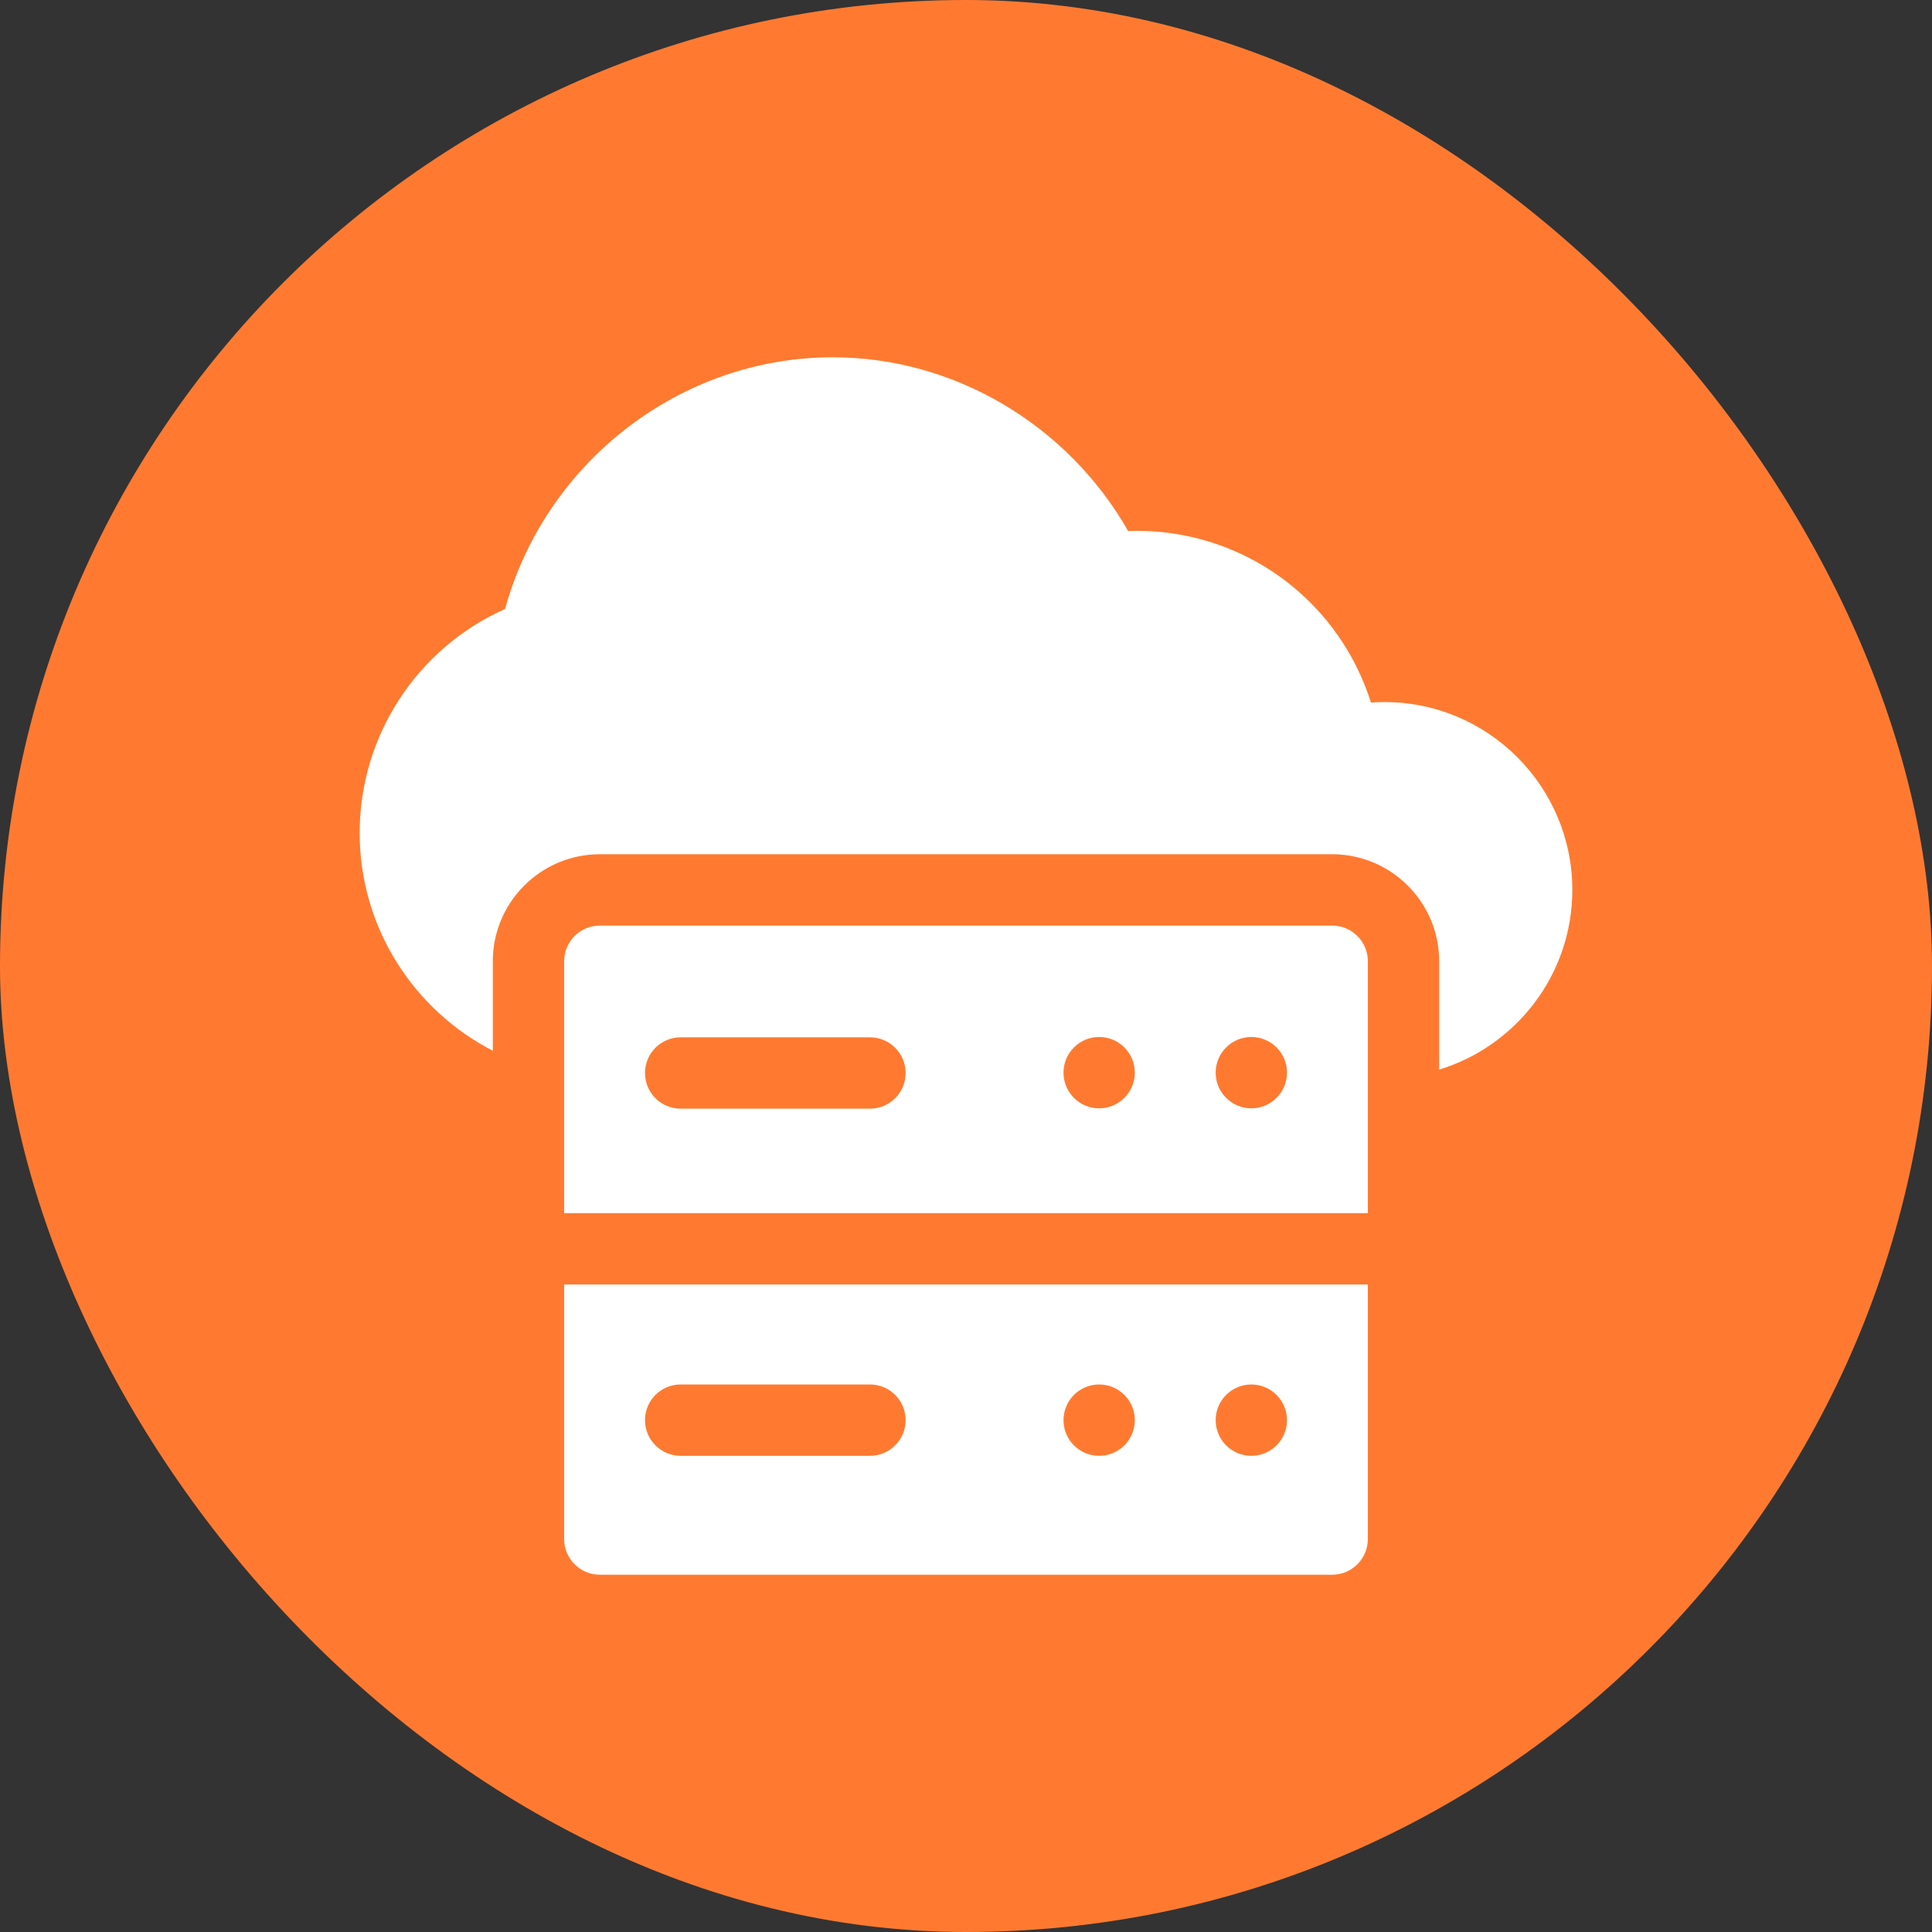
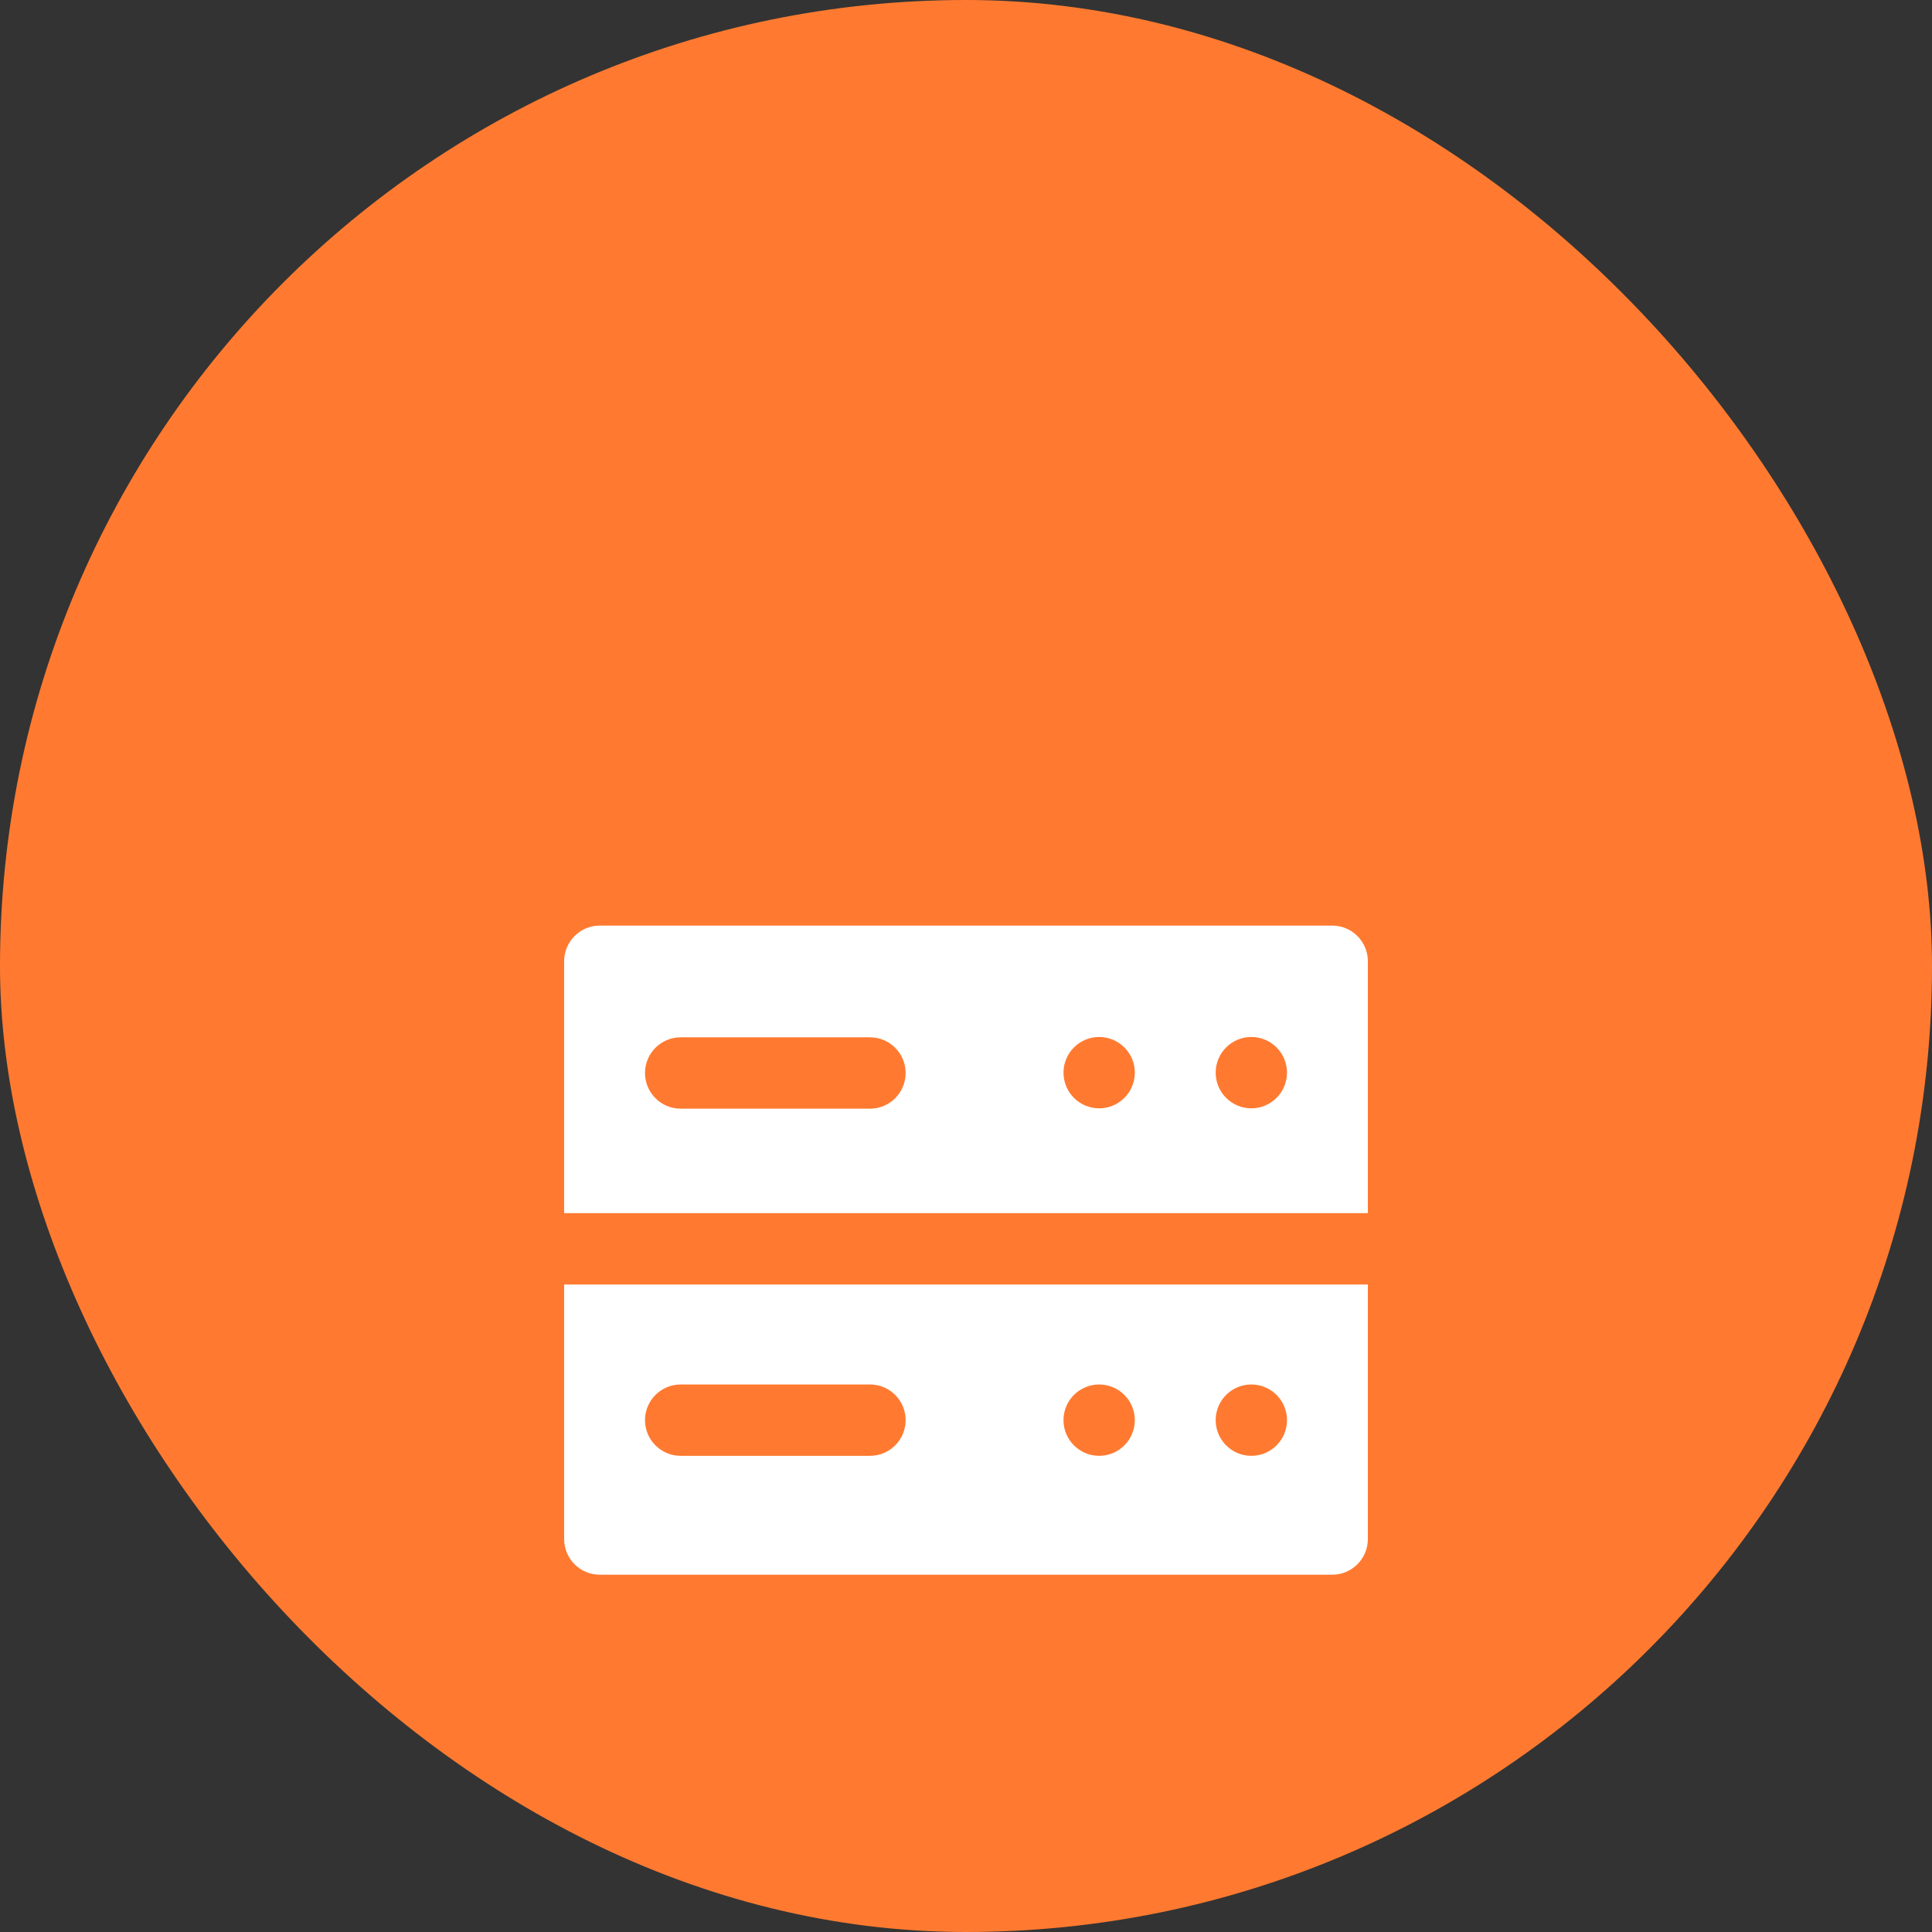
<svg xmlns="http://www.w3.org/2000/svg" width="73" height="73" viewBox="0 0 73 73" fill="none">
  <rect x="0" y="0" width="73" height="73" fill="#333333" stroke="none" />
  <rect width="73" height="73" rx="36.5" fill="#FF7A30" />
  <g clip-path="url(#clip0_1469_13888)">
-     <path d="M52.312 26.527C52.141 26.527 51.971 26.534 51.801 26.546C51.289 24.913 50.326 23.439 49.014 22.306C47.249 20.782 44.964 19.979 42.627 20.065C40.336 16.048 36.053 13.5 31.469 13.5C25.71 13.5 20.613 17.458 19.084 23.011C15.769 24.485 13.59 27.794 13.59 31.469C13.59 35.051 15.636 38.164 18.621 39.702V36.32C18.621 34.091 20.435 32.277 22.664 32.277H50.336C52.565 32.277 54.379 34.091 54.379 36.32V40.414C57.288 39.527 59.41 36.82 59.41 33.625C59.41 29.711 56.226 26.527 52.312 26.527Z" fill="white" />
    <path d="M50.336 34.973H22.664C21.92 34.973 21.316 35.576 21.316 36.32V45.839H51.684V36.32C51.684 35.576 51.08 34.973 50.336 34.973ZM32.872 41.891H25.719C24.974 41.891 24.371 41.287 24.371 40.543C24.371 39.799 24.974 39.195 25.719 39.195H32.872C33.616 39.195 34.219 39.799 34.219 40.543C34.219 41.287 33.616 41.891 32.872 41.891ZM41.531 41.878C40.787 41.878 40.184 41.274 40.184 40.53C40.184 39.786 40.787 39.182 41.531 39.182C42.275 39.182 42.879 39.786 42.879 40.53C42.879 41.274 42.275 41.878 41.531 41.878ZM47.281 41.878C46.537 41.878 45.934 41.274 45.934 40.53C45.934 39.786 46.537 39.182 47.281 39.182C48.025 39.182 48.629 39.786 48.629 40.53C48.629 41.274 48.025 41.878 47.281 41.878Z" fill="white" />
    <path d="M21.316 58.152C21.316 58.897 21.92 59.5 22.664 59.5H50.336C51.08 59.5 51.684 58.897 51.684 58.152V48.534H21.316V58.152ZM47.281 52.312C48.025 52.312 48.629 52.916 48.629 53.66C48.629 54.404 48.025 55.008 47.281 55.008C46.537 55.008 45.934 54.404 45.934 53.66C45.934 52.916 46.537 52.312 47.281 52.312ZM41.531 52.312C42.275 52.312 42.879 52.916 42.879 53.66C42.879 54.404 42.275 55.008 41.531 55.008C40.787 55.008 40.184 54.404 40.184 53.66C40.184 52.916 40.787 52.312 41.531 52.312ZM25.719 52.312H32.872C33.616 52.312 34.219 52.916 34.219 53.66C34.219 54.404 33.616 55.008 32.872 55.008H25.719C24.974 55.008 24.371 54.404 24.371 53.66C24.371 52.916 24.974 52.312 25.719 52.312Z" fill="white" />
  </g>
  <defs>
    <clipPath id="clip0_1469_13888">
      <rect width="46" height="46" fill="white" transform="translate(13.5 13.5)" />
    </clipPath>
  </defs>
</svg>